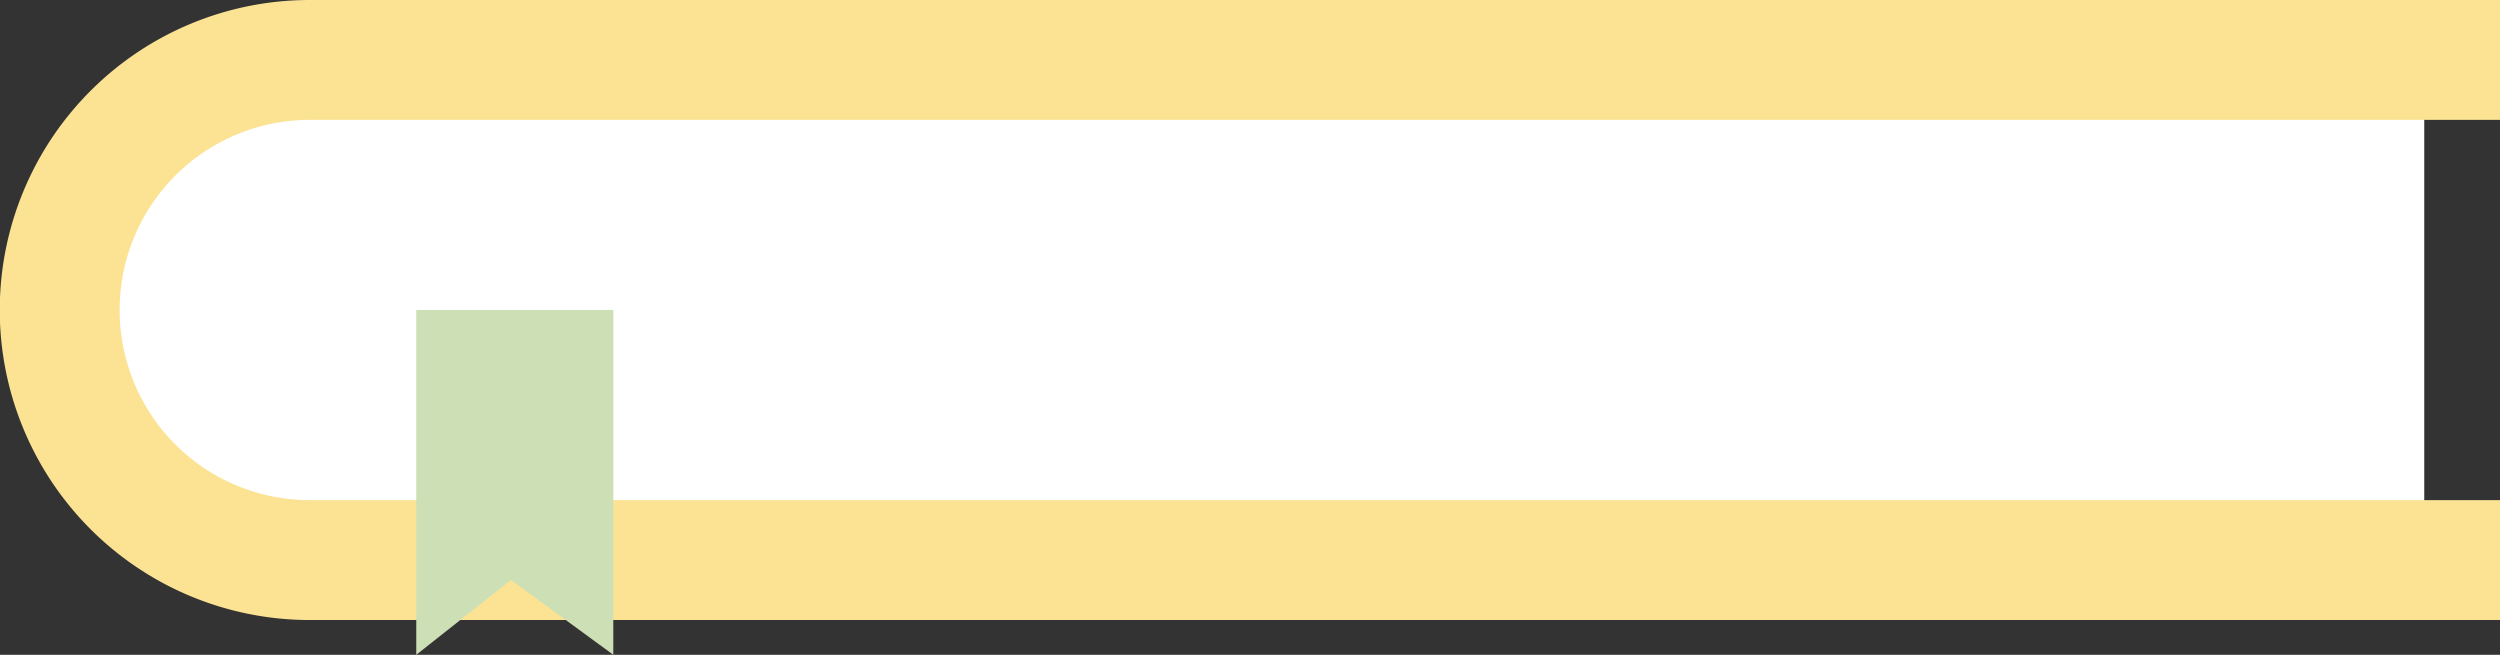
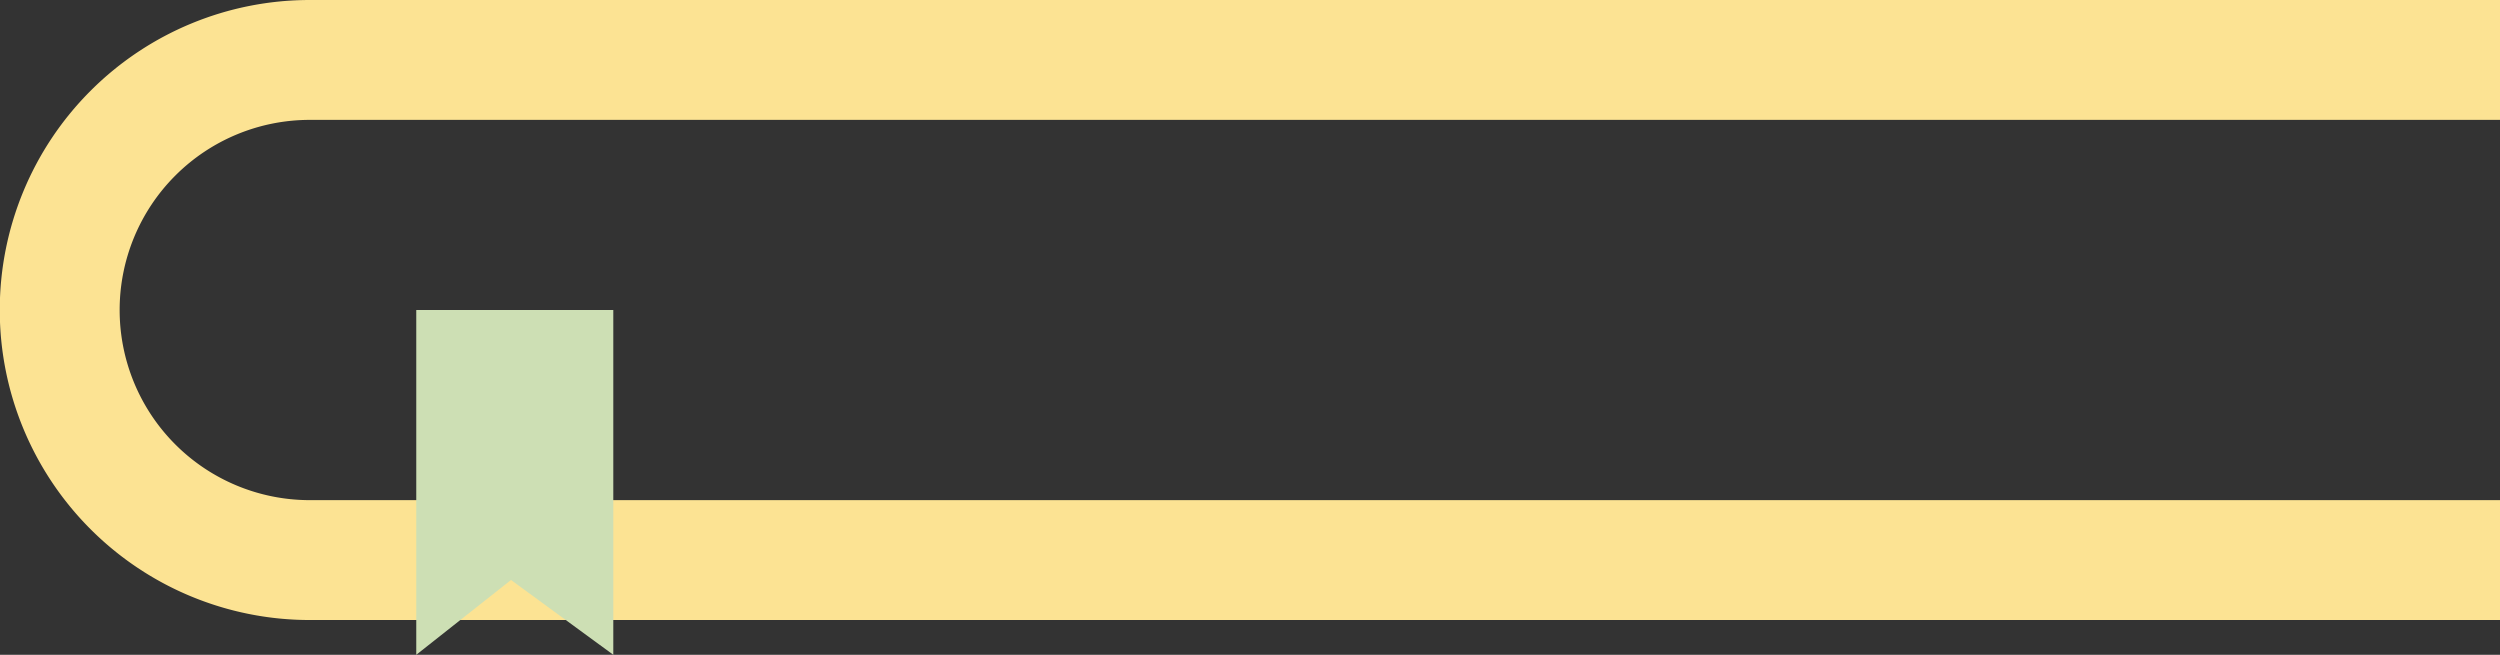
<svg xmlns="http://www.w3.org/2000/svg" viewBox="0 0 427.73 112.03" width="100%" style="vertical-align: middle; max-width: 100%; width: 100%;">
  <rect x="0" y="0" width="427.73" height="112.03" fill="#333333" stroke="none" />
  <g>
    <g>
-       <path d="M414.77,95.83H51.71C28.82,95.83,10.26,76.67,10.26,53h0c0-23.63,18.56-42.78,41.45-42.78H414.77Z" fill="rgb(255,255,255)">
-      </path>
      <path d="M427.73,106.08H53A53,53,0,0,1,53,0H427.73V20.51H53a32.53,32.53,0,0,0,0,65.06H427.73Z" fill="rgb(252,227,147)">
     </path>
      <polygon points="104.93 112.03 87.43 99.23 71.22 112.03 71.22 53.04 104.93 53.04 104.93 112.03" fill="rgb(205,223,180)">
     </polygon>
    </g>
  </g>
</svg>